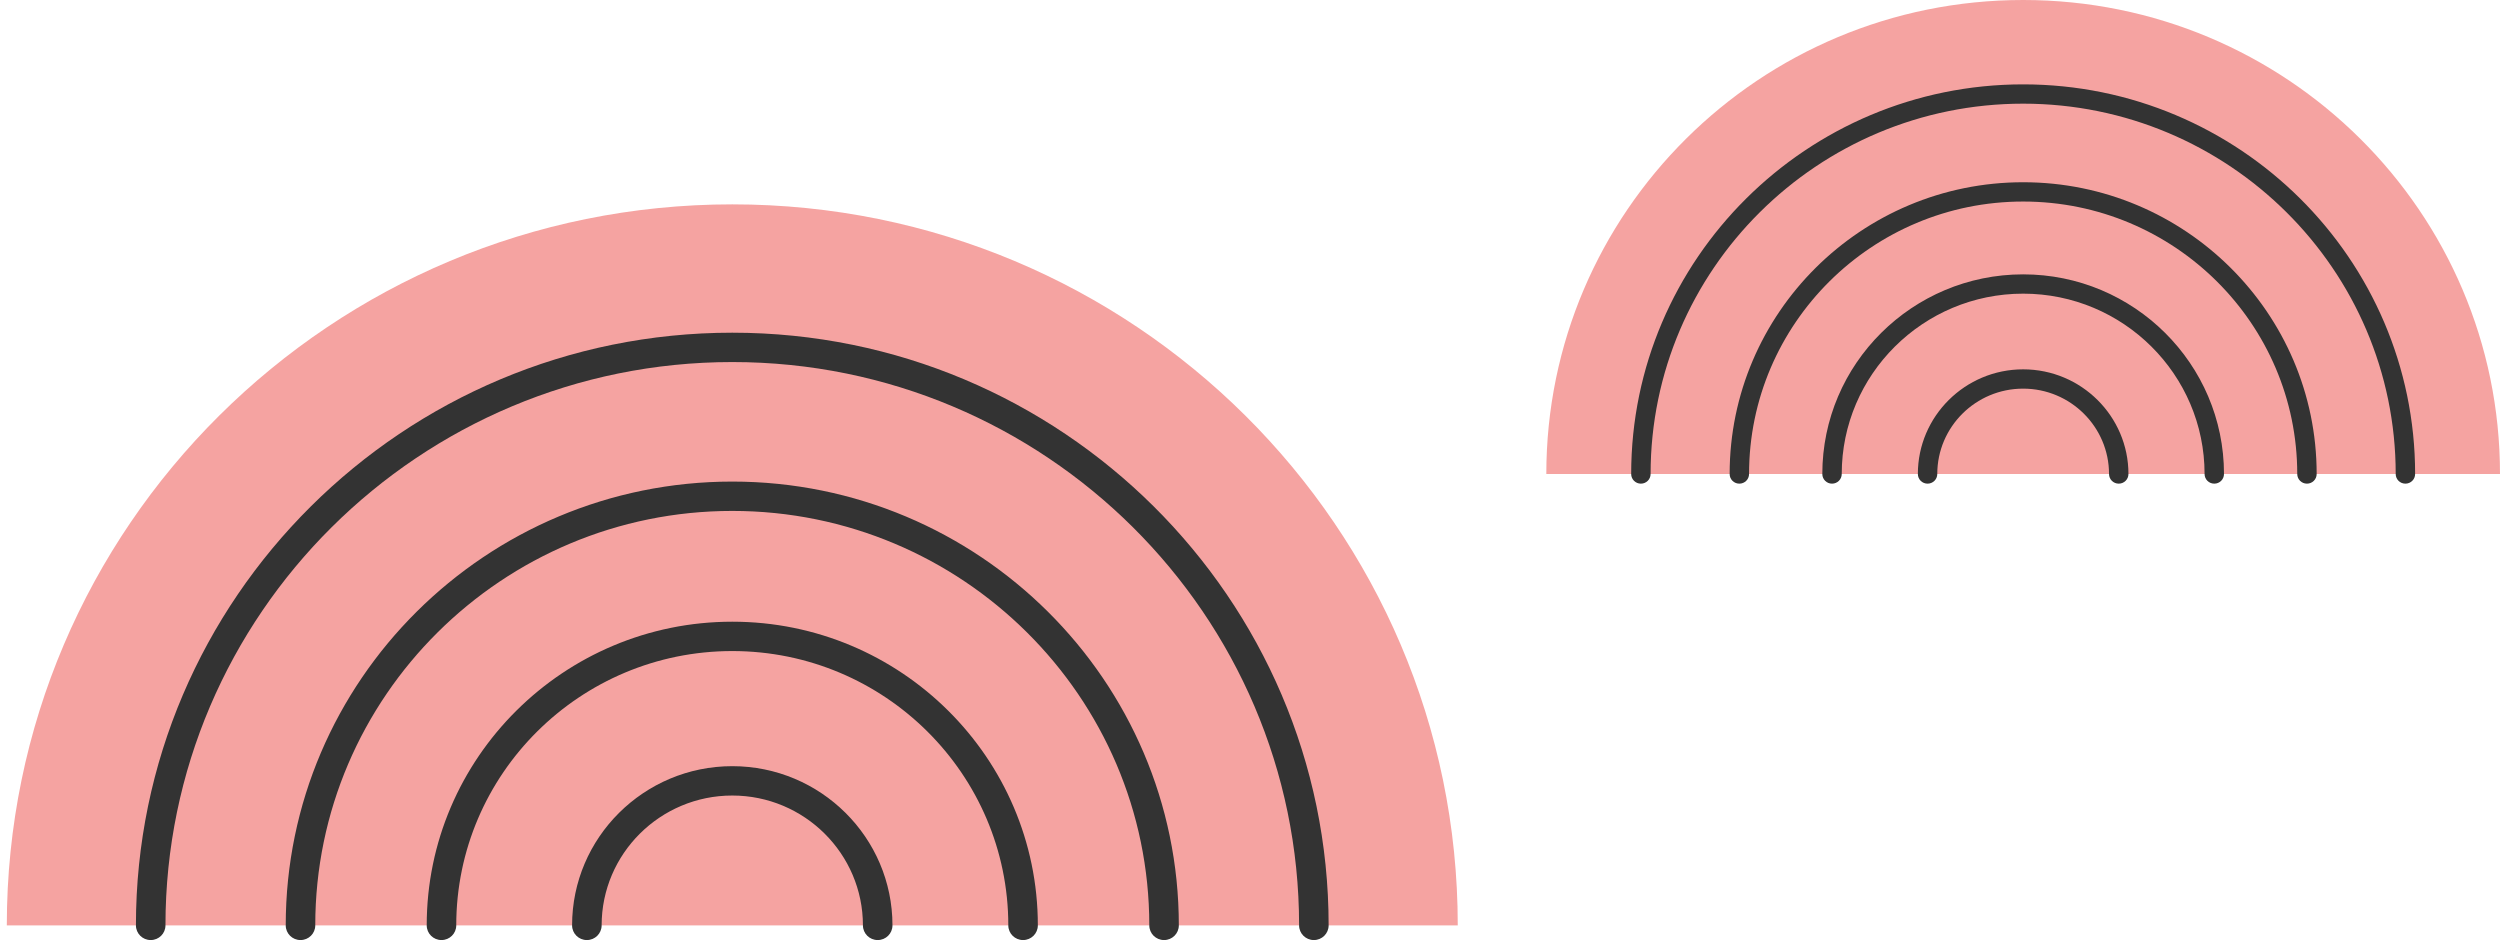
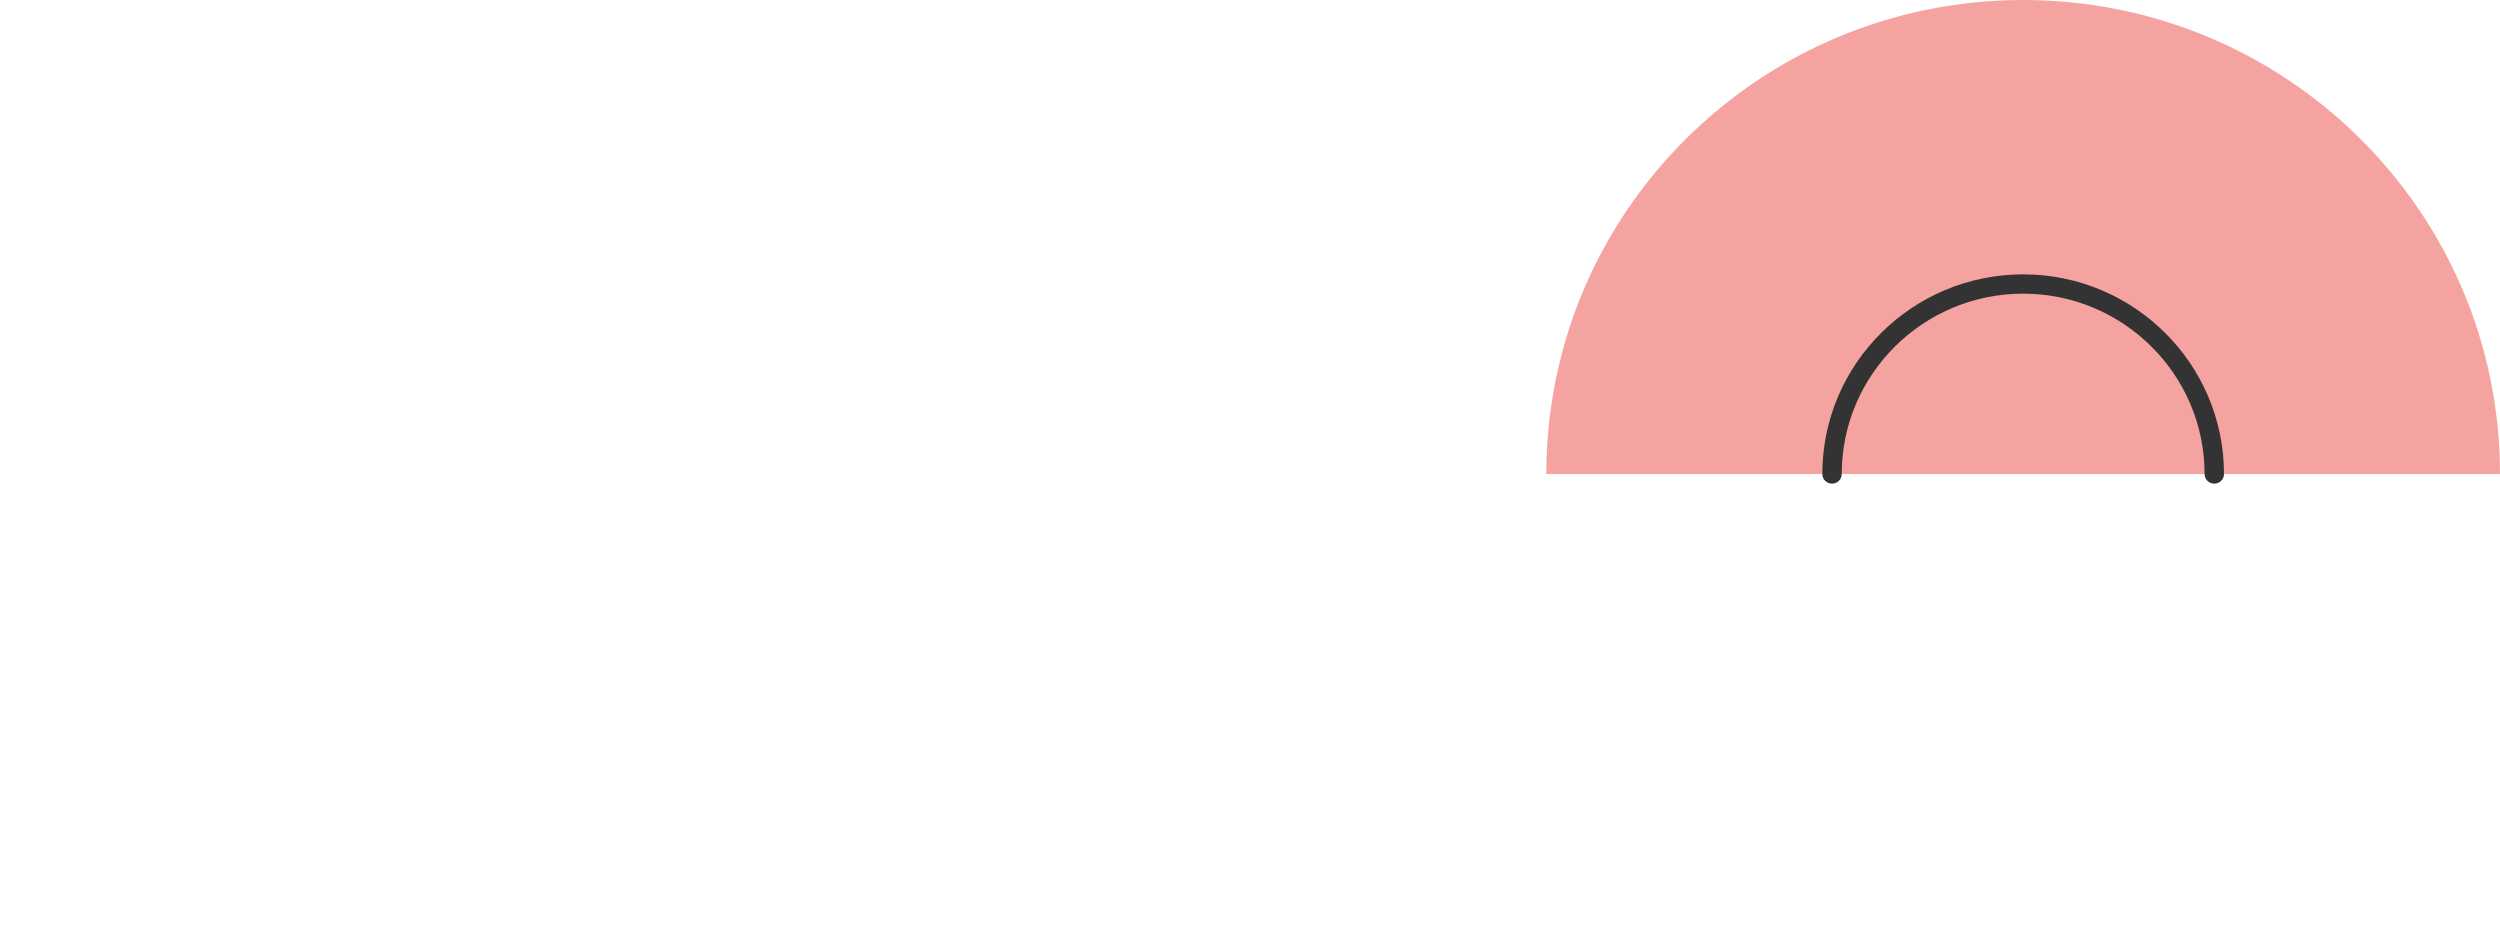
<svg xmlns="http://www.w3.org/2000/svg" fill="none" viewBox="0 0 367 138" height="138" width="367">
  <g clip-path="url(#clip0_301_359)">
    <path fill="#F5A3A1" d="M213.999 135.846H0.999C0.999 77.389 48.68 30 107.499 30C166.317 30 213.999 77.389 213.999 135.846Z" />
    <path fill="#333333" d="M192.875 138C191.675 138 190.707 137.038 190.707 135.846C190.707 90.245 153.381 53.149 107.499 53.149C61.616 53.149 24.29 90.245 24.29 135.846C24.29 137.038 23.322 138 22.122 138C20.923 138 19.954 137.038 19.954 135.846C19.954 87.868 59.224 48.839 107.499 48.839C155.773 48.839 195.043 87.868 195.043 135.846C195.043 137.038 194.075 138 192.875 138Z" />
-     <path fill="#333333" d="M170.884 138C169.684 138 168.716 137.038 168.716 135.846C168.716 102.297 141.254 75.004 107.499 75.004C73.743 75.004 46.281 102.297 46.281 135.846C46.281 137.038 45.313 138 44.113 138C42.913 138 41.945 137.038 41.945 135.846C41.945 99.92 71.35 70.695 107.499 70.695C143.647 70.695 173.052 99.92 173.052 135.846C173.052 137.038 172.084 138 170.884 138Z" />
    <path fill="#333333" d="M150.187 138C148.987 138 148.019 137.038 148.019 135.846C148.019 113.638 129.843 95.575 107.499 95.575C85.153 95.575 66.978 113.638 66.978 135.846C66.978 137.038 66.01 138 64.81 138C63.611 138 62.642 137.038 62.642 135.846C62.642 111.261 82.761 91.265 107.499 91.265C132.236 91.265 152.355 111.261 152.355 135.846C152.355 137.038 151.386 138 150.187 138Z" />
    <path fill="#333333" d="M128.846 138C127.647 138 126.678 137.038 126.678 135.846C126.678 125.338 118.078 116.784 107.498 116.784C96.919 116.784 88.319 125.331 88.319 135.846C88.319 137.038 87.35 138 86.151 138C84.951 138 83.983 137.038 83.983 135.846C83.983 122.96 94.534 112.474 107.498 112.474C120.463 112.474 131.014 122.953 131.014 135.846C131.014 137.038 130.046 138 128.846 138Z" />
  </g>
  <g clip-path="url(#clip1_301_359)">
    <path fill="#F5A3A1" d="M366.999 69.584H226.999C226.999 31.154 258.339 0 296.999 0C335.659 0 366.999 31.154 366.999 69.584Z" />
-     <path fill="#333333" d="M353.115 71C352.326 71 351.69 70.368 351.69 69.584C351.69 39.606 327.156 15.218 296.999 15.218C266.841 15.218 242.308 39.606 242.308 69.584C242.308 70.368 241.671 71 240.883 71C240.094 71 239.458 70.368 239.458 69.584C239.458 38.043 265.269 12.385 296.999 12.385C328.728 12.385 354.54 38.043 354.54 69.584C354.54 70.368 353.903 71 353.115 71Z" />
-     <path fill="#333333" d="M338.661 71C337.872 71 337.236 70.368 337.236 69.584C337.236 47.529 319.186 29.586 296.999 29.586C274.812 29.586 256.762 47.529 256.762 69.584C256.762 70.368 256.125 71 255.337 71C254.548 71 253.912 70.368 253.912 69.584C253.912 45.966 273.24 26.753 296.999 26.753C320.758 26.753 340.086 45.966 340.086 69.584C340.086 70.368 339.449 71 338.661 71Z" />
    <path fill="#333333" d="M325.057 71C324.268 71 323.632 70.368 323.632 69.584C323.632 54.984 311.686 43.109 296.999 43.109C282.312 43.109 270.366 54.984 270.366 69.584C270.366 70.368 269.729 71 268.941 71C268.152 71 267.516 70.368 267.516 69.584C267.516 53.421 280.74 40.276 296.999 40.276C313.258 40.276 326.482 53.421 326.482 69.584C326.482 70.368 325.845 71 325.057 71Z" />
-     <path fill="#333333" d="M311.03 71C310.242 71 309.605 70.368 309.605 69.584C309.605 62.676 303.953 57.052 296.999 57.052C290.045 57.052 284.392 62.671 284.392 69.584C284.392 70.368 283.756 71 282.967 71C282.179 71 281.542 70.368 281.542 69.584C281.542 61.113 288.477 54.219 296.999 54.219C305.52 54.219 312.455 61.108 312.455 69.584C312.455 70.368 311.819 71 311.03 71Z" />
  </g>
  <defs>
    <clipPath id="clip0_301_359">
-       <rect transform="translate(0.999 30)" fill="white" height="108" width="213" />
-     </clipPath>
+       </clipPath>
    <clipPath id="clip1_301_359">
      <rect transform="translate(226.999 0)" fill="white" height="71" width="140" />
    </clipPath>
  </defs>
</svg>